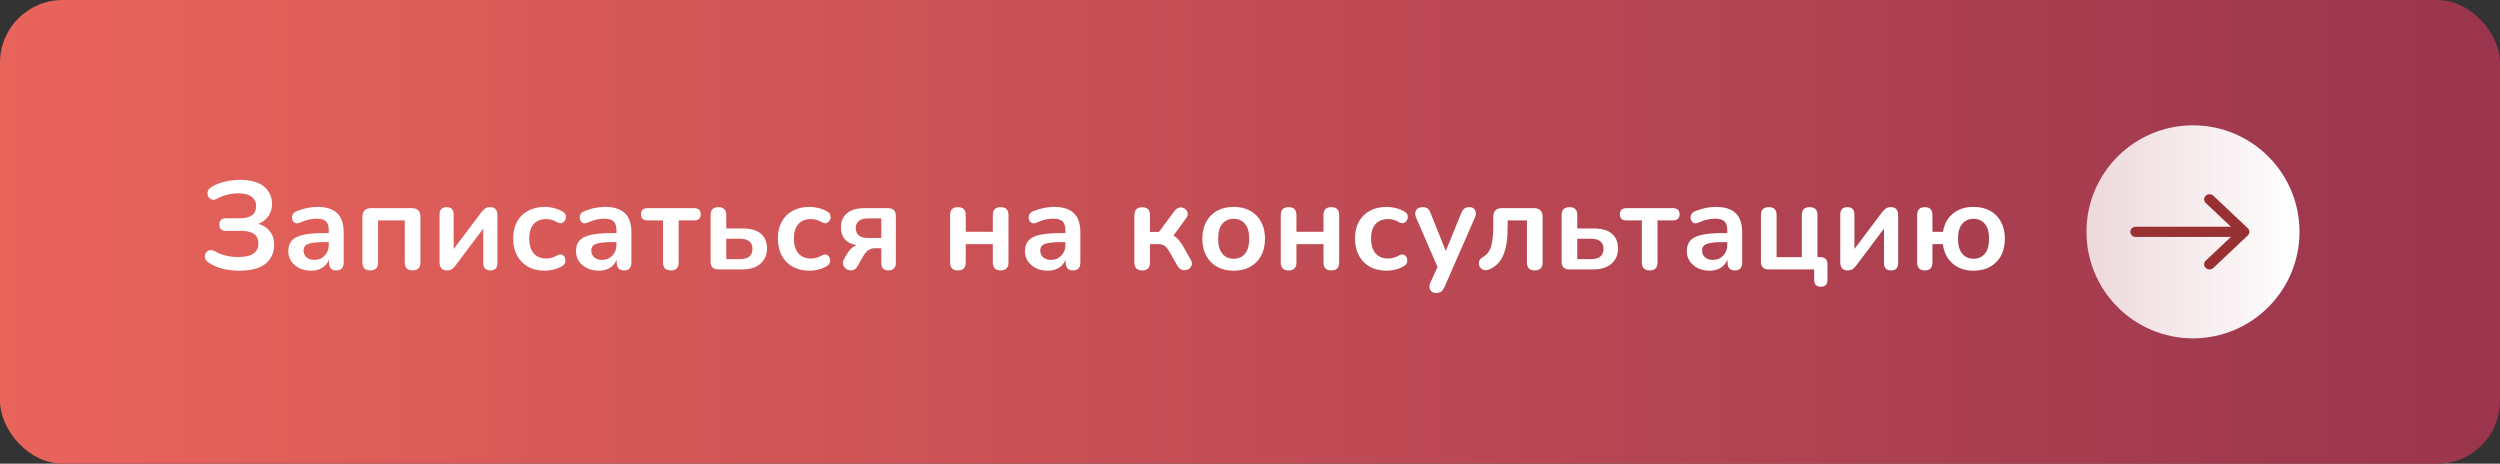
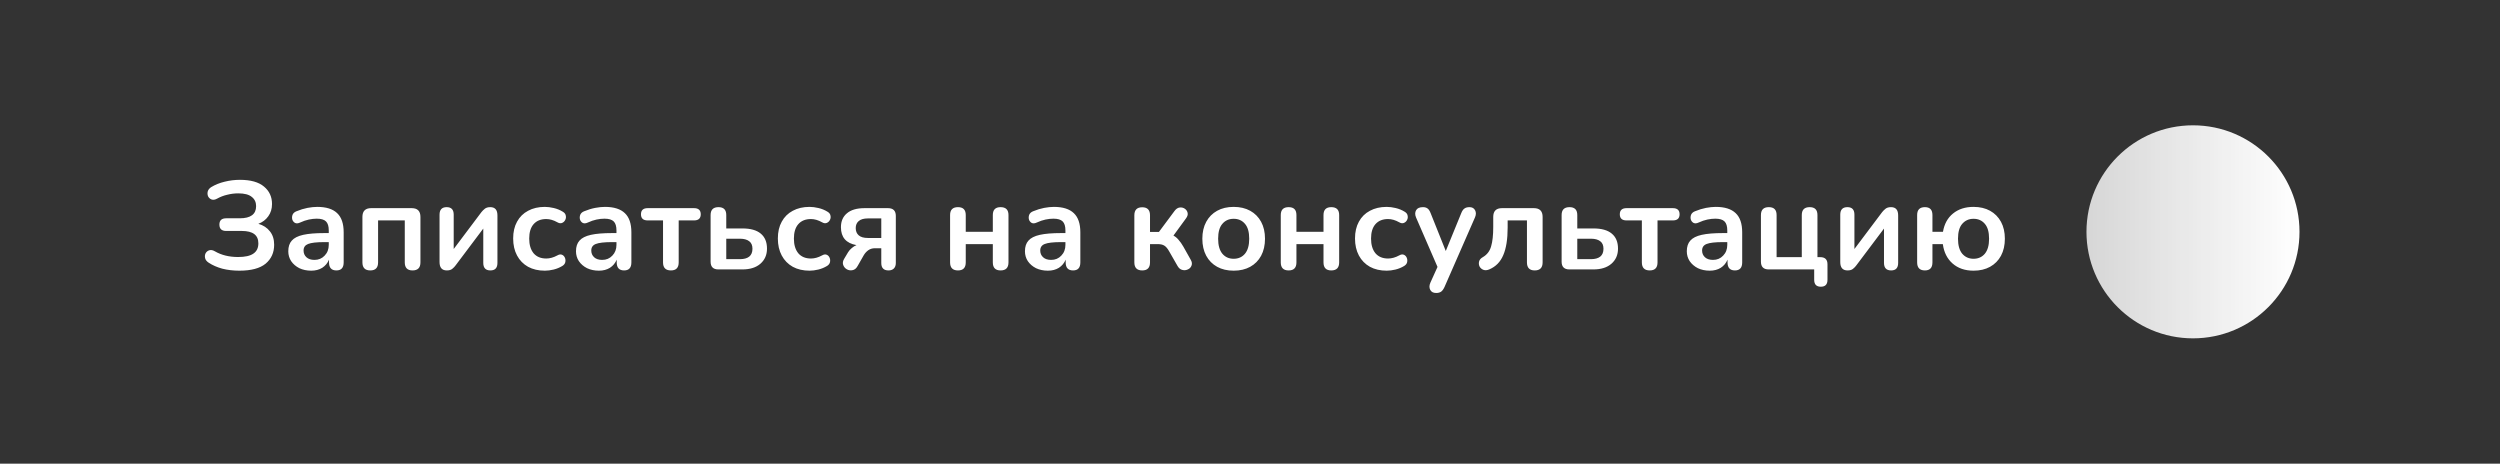
<svg xmlns="http://www.w3.org/2000/svg" width="399" height="74" viewBox="0 0 399 74" fill="none">
  <rect x="0" y="0" width="399" height="74" fill="#333333" stroke="none" />
-   <rect width="399" height="74" rx="10" fill="url(#paint0_linear_61_56)" />
  <path d="M38.195 43.2C37.222 43.2 36.315 43.093 35.475 42.88C34.649 42.653 33.922 42.333 33.295 41.92C32.989 41.72 32.802 41.48 32.735 41.2C32.669 40.92 32.695 40.66 32.815 40.42C32.949 40.18 33.149 40.02 33.415 39.94C33.682 39.86 33.982 39.92 34.315 40.12C35.355 40.72 36.582 41.02 37.995 41.02C39.102 41.02 39.915 40.84 40.435 40.48C40.969 40.12 41.235 39.573 41.235 38.84C41.235 37.52 40.355 36.86 38.595 36.86H36.095C35.375 36.86 35.015 36.52 35.015 35.84C35.015 35.173 35.375 34.84 36.095 34.84H38.255C40.002 34.84 40.875 34.193 40.875 32.9C40.875 32.273 40.642 31.78 40.175 31.42C39.722 31.047 39.002 30.86 38.015 30.86C37.442 30.86 36.862 30.933 36.275 31.08C35.702 31.213 35.175 31.413 34.695 31.68C34.349 31.88 34.042 31.933 33.775 31.84C33.522 31.747 33.335 31.58 33.215 31.34C33.109 31.1 33.089 30.84 33.155 30.56C33.235 30.28 33.422 30.047 33.715 29.86C34.355 29.473 35.069 29.187 35.855 29C36.655 28.8 37.469 28.7 38.295 28.7C40.002 28.7 41.282 29.06 42.135 29.78C42.989 30.487 43.415 31.413 43.415 32.56C43.415 33.32 43.215 33.973 42.815 34.52C42.429 35.067 41.902 35.467 41.235 35.72C42.022 35.947 42.635 36.347 43.075 36.92C43.529 37.48 43.755 38.193 43.755 39.06C43.755 40.313 43.302 41.32 42.395 42.08C41.489 42.827 40.089 43.2 38.195 43.2ZM49.67 43.2C48.964 43.2 48.331 43.067 47.77 42.8C47.224 42.52 46.791 42.147 46.471 41.68C46.164 41.213 46.011 40.687 46.011 40.1C46.011 39.38 46.197 38.813 46.571 38.4C46.944 37.973 47.55 37.667 48.391 37.48C49.23 37.293 50.357 37.2 51.77 37.2H52.471V36.78C52.471 36.113 52.324 35.633 52.031 35.34C51.737 35.047 51.244 34.9 50.55 34.9C50.164 34.9 49.744 34.947 49.291 35.04C48.85 35.133 48.384 35.293 47.891 35.52C47.571 35.667 47.304 35.687 47.09 35.58C46.877 35.46 46.73 35.28 46.651 35.04C46.584 34.787 46.597 34.533 46.691 34.28C46.797 34.027 47.004 33.84 47.31 33.72C47.924 33.467 48.511 33.287 49.071 33.18C49.644 33.073 50.164 33.02 50.63 33.02C52.057 33.02 53.117 33.353 53.81 34.02C54.504 34.673 54.85 35.693 54.85 37.08V41.88C54.85 42.733 54.464 43.16 53.691 43.16C52.904 43.16 52.511 42.733 52.511 41.88V41.44C52.284 41.987 51.924 42.42 51.431 42.74C50.937 43.047 50.35 43.2 49.67 43.2ZM50.191 41.48C50.844 41.48 51.384 41.253 51.81 40.8C52.251 40.347 52.471 39.773 52.471 39.08V38.64H51.791C50.537 38.64 49.664 38.74 49.17 38.94C48.691 39.127 48.45 39.473 48.45 39.98C48.45 40.42 48.604 40.78 48.91 41.06C49.217 41.34 49.644 41.48 50.191 41.48ZM59.102 43.16C58.261 43.16 57.842 42.733 57.842 41.88V34.62C57.842 33.687 58.308 33.22 59.242 33.22H65.701C66.635 33.22 67.102 33.687 67.102 34.62V41.88C67.102 42.733 66.681 43.16 65.841 43.16C65.015 43.16 64.602 42.733 64.602 41.88V35.18H60.342V41.88C60.342 42.733 59.928 43.16 59.102 43.16ZM71.311 43.16C70.537 43.16 70.151 42.713 70.151 41.82V34.26C70.151 33.46 70.531 33.06 71.291 33.06C72.037 33.06 72.411 33.46 72.411 34.26V39.74L76.831 33.86C76.978 33.673 77.157 33.493 77.371 33.32C77.584 33.147 77.877 33.06 78.251 33.06C79.011 33.06 79.391 33.5 79.391 34.38V41.96C79.391 42.76 79.017 43.16 78.271 43.16C77.511 43.16 77.131 42.76 77.131 41.96V36.48L72.711 42.36C72.578 42.547 72.404 42.727 72.191 42.9C71.991 43.073 71.698 43.16 71.311 43.16ZM86.961 43.2C85.934 43.2 85.041 42.993 84.281 42.58C83.521 42.153 82.934 41.553 82.521 40.78C82.108 40.007 81.901 39.1 81.901 38.06C81.901 37.02 82.108 36.127 82.521 35.38C82.934 34.62 83.521 34.04 84.281 33.64C85.041 33.227 85.934 33.02 86.961 33.02C87.401 33.02 87.874 33.08 88.381 33.2C88.901 33.32 89.388 33.52 89.841 33.8C90.108 33.96 90.261 34.167 90.301 34.42C90.355 34.673 90.321 34.907 90.201 35.12C90.094 35.333 89.928 35.487 89.701 35.58C89.488 35.673 89.241 35.64 88.961 35.48C88.348 35.133 87.754 34.96 87.181 34.96C86.314 34.96 85.641 35.233 85.161 35.78C84.695 36.313 84.461 37.08 84.461 38.08C84.461 39.067 84.695 39.847 85.161 40.42C85.641 40.98 86.314 41.26 87.181 41.26C87.754 41.26 88.348 41.093 88.961 40.76C89.241 40.6 89.488 40.567 89.701 40.66C89.915 40.753 90.068 40.913 90.161 41.14C90.254 41.353 90.275 41.587 90.221 41.84C90.168 42.08 90.014 42.28 89.761 42.44C89.321 42.707 88.855 42.9 88.361 43.02C87.868 43.14 87.401 43.2 86.961 43.2ZM95.588 43.2C94.881 43.2 94.248 43.067 93.688 42.8C93.141 42.52 92.708 42.147 92.388 41.68C92.081 41.213 91.928 40.687 91.928 40.1C91.928 39.38 92.114 38.813 92.488 38.4C92.861 37.973 93.468 37.667 94.308 37.48C95.148 37.293 96.274 37.2 97.688 37.2H98.388V36.78C98.388 36.113 98.241 35.633 97.948 35.34C97.654 35.047 97.161 34.9 96.468 34.9C96.081 34.9 95.661 34.947 95.208 35.04C94.768 35.133 94.301 35.293 93.808 35.52C93.488 35.667 93.221 35.687 93.008 35.58C92.794 35.46 92.648 35.28 92.568 35.04C92.501 34.787 92.514 34.533 92.608 34.28C92.714 34.027 92.921 33.84 93.228 33.72C93.841 33.467 94.428 33.287 94.988 33.18C95.561 33.073 96.081 33.02 96.548 33.02C97.974 33.02 99.034 33.353 99.728 34.02C100.421 34.673 100.768 35.693 100.768 37.08V41.88C100.768 42.733 100.381 43.16 99.608 43.16C98.821 43.16 98.428 42.733 98.428 41.88V41.44C98.201 41.987 97.841 42.42 97.348 42.74C96.854 43.047 96.268 43.2 95.588 43.2ZM96.108 41.48C96.761 41.48 97.301 41.253 97.728 40.8C98.168 40.347 98.388 39.773 98.388 39.08V38.64H97.708C96.454 38.64 95.581 38.74 95.088 38.94C94.608 39.127 94.368 39.473 94.368 39.98C94.368 40.42 94.521 40.78 94.828 41.06C95.134 41.34 95.561 41.48 96.108 41.48ZM107.079 43.16C106.239 43.16 105.819 42.733 105.819 41.88V35.18H103.379C102.659 35.18 102.299 34.853 102.299 34.2C102.299 33.547 102.659 33.22 103.379 33.22H110.759C111.479 33.22 111.839 33.547 111.839 34.2C111.839 34.853 111.479 35.18 110.759 35.18H108.319V41.88C108.319 42.733 107.905 43.16 107.079 43.16ZM114.652 43C113.825 43 113.412 42.587 113.412 41.76V34.32C113.412 33.48 113.832 33.06 114.672 33.06C115.498 33.06 115.912 33.48 115.912 34.32V36.46H118.492C119.785 36.46 120.758 36.733 121.412 37.28C122.078 37.827 122.412 38.627 122.412 39.68C122.412 40.68 122.058 41.487 121.352 42.1C120.658 42.7 119.705 43 118.492 43H114.652ZM115.912 41.36H118.112C118.738 41.36 119.225 41.227 119.572 40.96C119.918 40.68 120.092 40.26 120.092 39.7C120.092 39.153 119.918 38.753 119.572 38.5C119.225 38.233 118.738 38.1 118.112 38.1H115.912V41.36ZM129.206 43.2C128.18 43.2 127.286 42.993 126.526 42.58C125.766 42.153 125.18 41.553 124.766 40.78C124.353 40.007 124.146 39.1 124.146 38.06C124.146 37.02 124.353 36.127 124.766 35.38C125.18 34.62 125.766 34.04 126.526 33.64C127.286 33.227 128.18 33.02 129.206 33.02C129.646 33.02 130.12 33.08 130.626 33.2C131.146 33.32 131.633 33.52 132.086 33.8C132.353 33.96 132.506 34.167 132.546 34.42C132.6 34.673 132.566 34.907 132.446 35.12C132.34 35.333 132.173 35.487 131.946 35.58C131.733 35.673 131.486 35.64 131.206 35.48C130.593 35.133 130 34.96 129.426 34.96C128.56 34.96 127.886 35.233 127.406 35.78C126.94 36.313 126.706 37.08 126.706 38.08C126.706 39.067 126.94 39.847 127.406 40.42C127.886 40.98 128.56 41.26 129.426 41.26C130 41.26 130.593 41.093 131.206 40.76C131.486 40.6 131.733 40.567 131.946 40.66C132.16 40.753 132.313 40.913 132.406 41.14C132.5 41.353 132.52 41.587 132.466 41.84C132.413 42.08 132.26 42.28 132.006 42.44C131.566 42.707 131.1 42.9 130.606 43.02C130.113 43.14 129.646 43.2 129.206 43.2ZM141.813 43.16C141.04 43.16 140.653 42.767 140.653 41.98V39.62H139.613C139.226 39.62 138.88 39.727 138.573 39.94C138.28 40.153 138.04 40.42 137.853 40.74L136.873 42.46C136.66 42.847 136.386 43.067 136.053 43.12C135.733 43.187 135.433 43.14 135.153 42.98C134.873 42.82 134.68 42.587 134.573 42.28C134.466 41.973 134.52 41.647 134.733 41.3L135.353 40.26C135.5 40.02 135.693 39.8 135.933 39.6C136.173 39.387 136.426 39.227 136.693 39.12C135.04 38.827 134.213 37.873 134.213 36.26C134.213 35.313 134.533 34.573 135.173 34.04C135.813 33.493 136.753 33.22 137.993 33.22H141.713C142.553 33.22 142.973 33.633 142.973 34.46V41.98C142.973 42.353 142.866 42.647 142.653 42.86C142.44 43.06 142.16 43.16 141.813 43.16ZM138.513 37.98H140.653V34.86H138.513C137.86 34.86 137.373 35 137.053 35.28C136.733 35.547 136.573 35.92 136.573 36.4C136.573 36.893 136.733 37.28 137.053 37.56C137.373 37.84 137.86 37.98 138.513 37.98ZM152.894 43.16C152.054 43.16 151.634 42.733 151.634 41.88V34.32C151.634 33.48 152.054 33.06 152.894 33.06C153.72 33.06 154.134 33.48 154.134 34.32V37H158.454V34.32C158.454 33.48 158.867 33.06 159.694 33.06C160.534 33.06 160.954 33.48 160.954 34.32V41.88C160.954 42.733 160.534 43.16 159.694 43.16C158.867 43.16 158.454 42.733 158.454 41.88V38.96H154.134V41.88C154.134 42.733 153.72 43.16 152.894 43.16ZM167.242 43.2C166.535 43.2 165.902 43.067 165.342 42.8C164.795 42.52 164.362 42.147 164.042 41.68C163.735 41.213 163.582 40.687 163.582 40.1C163.582 39.38 163.768 38.813 164.142 38.4C164.515 37.973 165.122 37.667 165.962 37.48C166.802 37.293 167.928 37.2 169.342 37.2H170.042V36.78C170.042 36.113 169.895 35.633 169.602 35.34C169.308 35.047 168.815 34.9 168.122 34.9C167.735 34.9 167.315 34.947 166.862 35.04C166.422 35.133 165.955 35.293 165.462 35.52C165.142 35.667 164.875 35.687 164.662 35.58C164.448 35.46 164.302 35.28 164.222 35.04C164.155 34.787 164.168 34.533 164.262 34.28C164.368 34.027 164.575 33.84 164.882 33.72C165.495 33.467 166.082 33.287 166.642 33.18C167.215 33.073 167.735 33.02 168.202 33.02C169.628 33.02 170.688 33.353 171.382 34.02C172.075 34.673 172.422 35.693 172.422 37.08V41.88C172.422 42.733 172.035 43.16 171.262 43.16C170.475 43.16 170.082 42.733 170.082 41.88V41.44C169.855 41.987 169.495 42.42 169.002 42.74C168.508 43.047 167.922 43.2 167.242 43.2ZM167.762 41.48C168.415 41.48 168.955 41.253 169.382 40.8C169.822 40.347 170.042 39.773 170.042 39.08V38.64H169.362C168.108 38.64 167.235 38.74 166.742 38.94C166.262 39.127 166.022 39.473 166.022 39.98C166.022 40.42 166.175 40.78 166.482 41.06C166.788 41.34 167.215 41.48 167.762 41.48ZM182.302 43.16C181.462 43.16 181.042 42.733 181.042 41.88V34.36C181.042 33.507 181.462 33.08 182.302 33.08C183.129 33.08 183.542 33.507 183.542 34.36V37.02H184.962L187.462 33.66C187.702 33.34 187.969 33.16 188.262 33.12C188.569 33.08 188.842 33.14 189.082 33.3C189.322 33.46 189.476 33.68 189.542 33.96C189.609 34.24 189.522 34.54 189.282 34.86L187.282 37.6C187.589 37.76 187.862 37.987 188.102 38.28C188.356 38.56 188.609 38.92 188.862 39.36L190.042 41.46C190.242 41.807 190.282 42.12 190.162 42.4C190.056 42.68 189.862 42.88 189.582 43C189.302 43.133 189.009 43.16 188.702 43.08C188.396 43.013 188.142 42.807 187.942 42.46L186.602 40.12C186.349 39.667 186.089 39.36 185.822 39.2C185.569 39.04 185.222 38.96 184.782 38.96H183.542V41.88C183.542 42.733 183.129 43.16 182.302 43.16ZM196.894 43.2C195.881 43.2 195.001 42.993 194.254 42.58C193.507 42.167 192.927 41.58 192.514 40.82C192.101 40.047 191.894 39.14 191.894 38.1C191.894 37.06 192.101 36.16 192.514 35.4C192.927 34.64 193.507 34.053 194.254 33.64C195.001 33.227 195.881 33.02 196.894 33.02C197.907 33.02 198.787 33.227 199.534 33.64C200.281 34.053 200.861 34.64 201.274 35.4C201.687 36.16 201.894 37.06 201.894 38.1C201.894 39.14 201.687 40.047 201.274 40.82C200.861 41.58 200.281 42.167 199.534 42.58C198.787 42.993 197.907 43.2 196.894 43.2ZM196.894 41.3C197.641 41.3 198.241 41.033 198.694 40.5C199.147 39.953 199.374 39.153 199.374 38.1C199.374 37.033 199.147 36.24 198.694 35.72C198.241 35.187 197.641 34.92 196.894 34.92C196.147 34.92 195.547 35.187 195.094 35.72C194.641 36.24 194.414 37.033 194.414 38.1C194.414 39.153 194.641 39.953 195.094 40.5C195.547 41.033 196.147 41.3 196.894 41.3ZM205.671 43.16C204.831 43.16 204.411 42.733 204.411 41.88V34.32C204.411 33.48 204.831 33.06 205.671 33.06C206.498 33.06 206.911 33.48 206.911 34.32V37H211.231V34.32C211.231 33.48 211.644 33.06 212.471 33.06C213.311 33.06 213.731 33.48 213.731 34.32V41.88C213.731 42.733 213.311 43.16 212.471 43.16C211.644 43.16 211.231 42.733 211.231 41.88V38.96H206.911V41.88C206.911 42.733 206.498 43.16 205.671 43.16ZM221.319 43.2C220.292 43.2 219.399 42.993 218.639 42.58C217.879 42.153 217.292 41.553 216.879 40.78C216.466 40.007 216.259 39.1 216.259 38.06C216.259 37.02 216.466 36.127 216.879 35.38C217.292 34.62 217.879 34.04 218.639 33.64C219.399 33.227 220.292 33.02 221.319 33.02C221.759 33.02 222.232 33.08 222.739 33.2C223.259 33.32 223.746 33.52 224.199 33.8C224.466 33.96 224.619 34.167 224.659 34.42C224.712 34.673 224.679 34.907 224.559 35.12C224.452 35.333 224.286 35.487 224.059 35.58C223.846 35.673 223.599 35.64 223.319 35.48C222.706 35.133 222.112 34.96 221.539 34.96C220.672 34.96 219.999 35.233 219.519 35.78C219.052 36.313 218.819 37.08 218.819 38.08C218.819 39.067 219.052 39.847 219.519 40.42C219.999 40.98 220.672 41.26 221.539 41.26C222.112 41.26 222.706 41.093 223.319 40.76C223.599 40.6 223.846 40.567 224.059 40.66C224.272 40.753 224.426 40.913 224.519 41.14C224.612 41.353 224.632 41.587 224.579 41.84C224.526 42.08 224.372 42.28 224.119 42.44C223.679 42.707 223.212 42.9 222.719 43.02C222.226 43.14 221.759 43.2 221.319 43.2ZM229.206 46.76C228.752 46.76 228.439 46.593 228.266 46.26C228.092 45.927 228.099 45.547 228.286 45.12L229.426 42.6L226.006 34.72C225.819 34.28 225.819 33.893 226.006 33.56C226.192 33.227 226.559 33.06 227.106 33.06C227.412 33.06 227.659 33.133 227.846 33.28C228.032 33.413 228.199 33.673 228.346 34.06L230.746 40.06L233.206 34.04C233.352 33.667 233.526 33.413 233.726 33.28C233.926 33.133 234.192 33.06 234.526 33.06C234.952 33.06 235.252 33.227 235.426 33.56C235.599 33.893 235.592 34.273 235.406 34.7L230.546 45.8C230.372 46.173 230.186 46.427 229.986 46.56C229.786 46.693 229.526 46.76 229.206 46.76ZM244.941 43.16C244.114 43.16 243.701 42.733 243.701 41.88V35.18H240.621V36.32C240.621 38.173 240.388 39.64 239.921 40.72C239.468 41.8 238.721 42.56 237.681 43C237.321 43.147 237.008 43.167 236.741 43.06C236.474 42.953 236.274 42.78 236.141 42.54C236.021 42.287 235.994 42.02 236.061 41.74C236.128 41.46 236.328 41.227 236.661 41.04C237.328 40.653 237.768 40.08 237.981 39.32C238.208 38.56 238.321 37.533 238.321 36.24V34.62C238.321 33.687 238.788 33.22 239.721 33.22H244.801C245.734 33.22 246.201 33.687 246.201 34.62V41.88C246.201 42.733 245.781 43.16 244.941 43.16ZM250.474 43C249.648 43 249.234 42.587 249.234 41.76V34.32C249.234 33.48 249.654 33.06 250.494 33.06C251.321 33.06 251.734 33.48 251.734 34.32V36.46H254.314C255.608 36.46 256.581 36.733 257.234 37.28C257.901 37.827 258.234 38.627 258.234 39.68C258.234 40.68 257.881 41.487 257.174 42.1C256.481 42.7 255.528 43 254.314 43H250.474ZM251.734 41.36H253.934C254.561 41.36 255.048 41.227 255.394 40.96C255.741 40.68 255.914 40.26 255.914 39.7C255.914 39.153 255.741 38.753 255.394 38.5C255.048 38.233 254.561 38.1 253.934 38.1H251.734V41.36ZM263.301 43.16C262.461 43.16 262.041 42.733 262.041 41.88V35.18H259.601C258.881 35.18 258.521 34.853 258.521 34.2C258.521 33.547 258.881 33.22 259.601 33.22H266.981C267.701 33.22 268.061 33.547 268.061 34.2C268.061 34.853 267.701 35.18 266.981 35.18H264.541V41.88C264.541 42.733 264.128 43.16 263.301 43.16ZM272.874 43.2C272.168 43.2 271.534 43.067 270.974 42.8C270.428 42.52 269.994 42.147 269.674 41.68C269.368 41.213 269.214 40.687 269.214 40.1C269.214 39.38 269.401 38.813 269.774 38.4C270.148 37.973 270.754 37.667 271.594 37.48C272.434 37.293 273.561 37.2 274.974 37.2H275.674V36.78C275.674 36.113 275.528 35.633 275.234 35.34C274.941 35.047 274.448 34.9 273.754 34.9C273.368 34.9 272.948 34.947 272.494 35.04C272.054 35.133 271.588 35.293 271.094 35.52C270.774 35.667 270.508 35.687 270.294 35.58C270.081 35.46 269.934 35.28 269.854 35.04C269.788 34.787 269.801 34.533 269.894 34.28C270.001 34.027 270.208 33.84 270.514 33.72C271.128 33.467 271.714 33.287 272.274 33.18C272.848 33.073 273.368 33.02 273.834 33.02C275.261 33.02 276.321 33.353 277.014 34.02C277.708 34.673 278.054 35.693 278.054 37.08V41.88C278.054 42.733 277.668 43.16 276.894 43.16C276.108 43.16 275.714 42.733 275.714 41.88V41.44C275.488 41.987 275.128 42.42 274.634 42.74C274.141 43.047 273.554 43.2 272.874 43.2ZM273.394 41.48C274.048 41.48 274.588 41.253 275.014 40.8C275.454 40.347 275.674 39.773 275.674 39.08V38.64H274.994C273.741 38.64 272.868 38.74 272.374 38.94C271.894 39.127 271.654 39.473 271.654 39.98C271.654 40.42 271.808 40.78 272.114 41.06C272.421 41.34 272.848 41.48 273.394 41.48ZM290.605 45.76C289.899 45.76 289.545 45.393 289.545 44.66V43H282.285C281.459 43 281.045 42.587 281.045 41.76V34.32C281.045 33.48 281.465 33.06 282.305 33.06C283.132 33.06 283.545 33.48 283.545 34.32V41.04H287.565V34.32C287.565 33.48 287.985 33.06 288.825 33.06C289.652 33.06 290.065 33.48 290.065 34.32V41.04H290.505C291.279 41.04 291.665 41.42 291.665 42.18V44.66C291.665 45.393 291.312 45.76 290.605 45.76ZM294.866 43.16C294.093 43.16 293.706 42.713 293.706 41.82V34.26C293.706 33.46 294.086 33.06 294.846 33.06C295.593 33.06 295.966 33.46 295.966 34.26V39.74L300.386 33.86C300.533 33.673 300.713 33.493 300.926 33.32C301.14 33.147 301.433 33.06 301.806 33.06C302.566 33.06 302.946 33.5 302.946 34.38V41.96C302.946 42.76 302.573 43.16 301.826 43.16C301.066 43.16 300.686 42.76 300.686 41.96V36.48L296.266 42.36C296.133 42.547 295.96 42.727 295.746 42.9C295.546 43.073 295.253 43.16 294.866 43.16ZM314.977 43.2C313.617 43.2 312.503 42.82 311.637 42.06C310.77 41.3 310.25 40.267 310.077 38.96H308.417V41.88C308.417 42.733 308.017 43.16 307.217 43.16C306.39 43.16 305.977 42.733 305.977 41.88V34.32C305.977 33.48 306.39 33.06 307.217 33.06C308.017 33.06 308.417 33.48 308.417 34.32V37H310.097C310.31 35.747 310.843 34.773 311.697 34.08C312.563 33.373 313.657 33.02 314.977 33.02C315.99 33.02 316.87 33.227 317.617 33.64C318.363 34.053 318.943 34.64 319.357 35.4C319.77 36.16 319.977 37.06 319.977 38.1C319.977 39.14 319.77 40.047 319.357 40.82C318.943 41.58 318.363 42.167 317.617 42.58C316.87 42.993 315.99 43.2 314.977 43.2ZM314.977 41.3C315.723 41.3 316.323 41.033 316.777 40.5C317.23 39.953 317.457 39.153 317.457 38.1C317.457 37.033 317.23 36.24 316.777 35.72C316.323 35.187 315.723 34.92 314.977 34.92C314.243 34.92 313.643 35.187 313.177 35.72C312.723 36.24 312.497 37.033 312.497 38.1C312.497 39.153 312.723 39.953 313.177 40.5C313.643 41.033 314.243 41.3 314.977 41.3Z" fill="white" />
  <circle cx="350" cy="37" r="17" fill="url(#paint1_linear_61_56)" />
-   <path fill-rule="evenodd" clip-rule="evenodd" d="M353.251 31.239L358.747 36.424C359.084 36.742 359.084 37.258 358.747 37.576L353.251 42.761C352.914 43.08 352.367 43.08 352.03 42.761C351.692 42.443 351.692 41.927 352.03 41.609L356.051 37.815L340.864 37.815C340.387 37.815 340 37.45 340 37C340 36.55 340.387 36.185 340.864 36.185L356.051 36.185L352.03 32.391C351.692 32.073 351.692 31.557 352.03 31.239C352.367 30.921 352.914 30.921 353.251 31.239Z" fill="#983232" />
  <defs>
    <linearGradient id="paint0_linear_61_56" x1="-1.48639e-06" y1="37" x2="399" y2="37" gradientUnits="userSpaceOnUse">
      <stop stop-color="#E9645B" />
      <stop offset="1" stop-color="#9A354D" />
    </linearGradient>
    <linearGradient id="paint1_linear_61_56" x1="333" y1="37" x2="367" y2="37" gradientUnits="userSpaceOnUse">
      <stop stop-color="white" stop-opacity="0.8" />
      <stop offset="1" stop-color="white" />
    </linearGradient>
  </defs>
</svg>